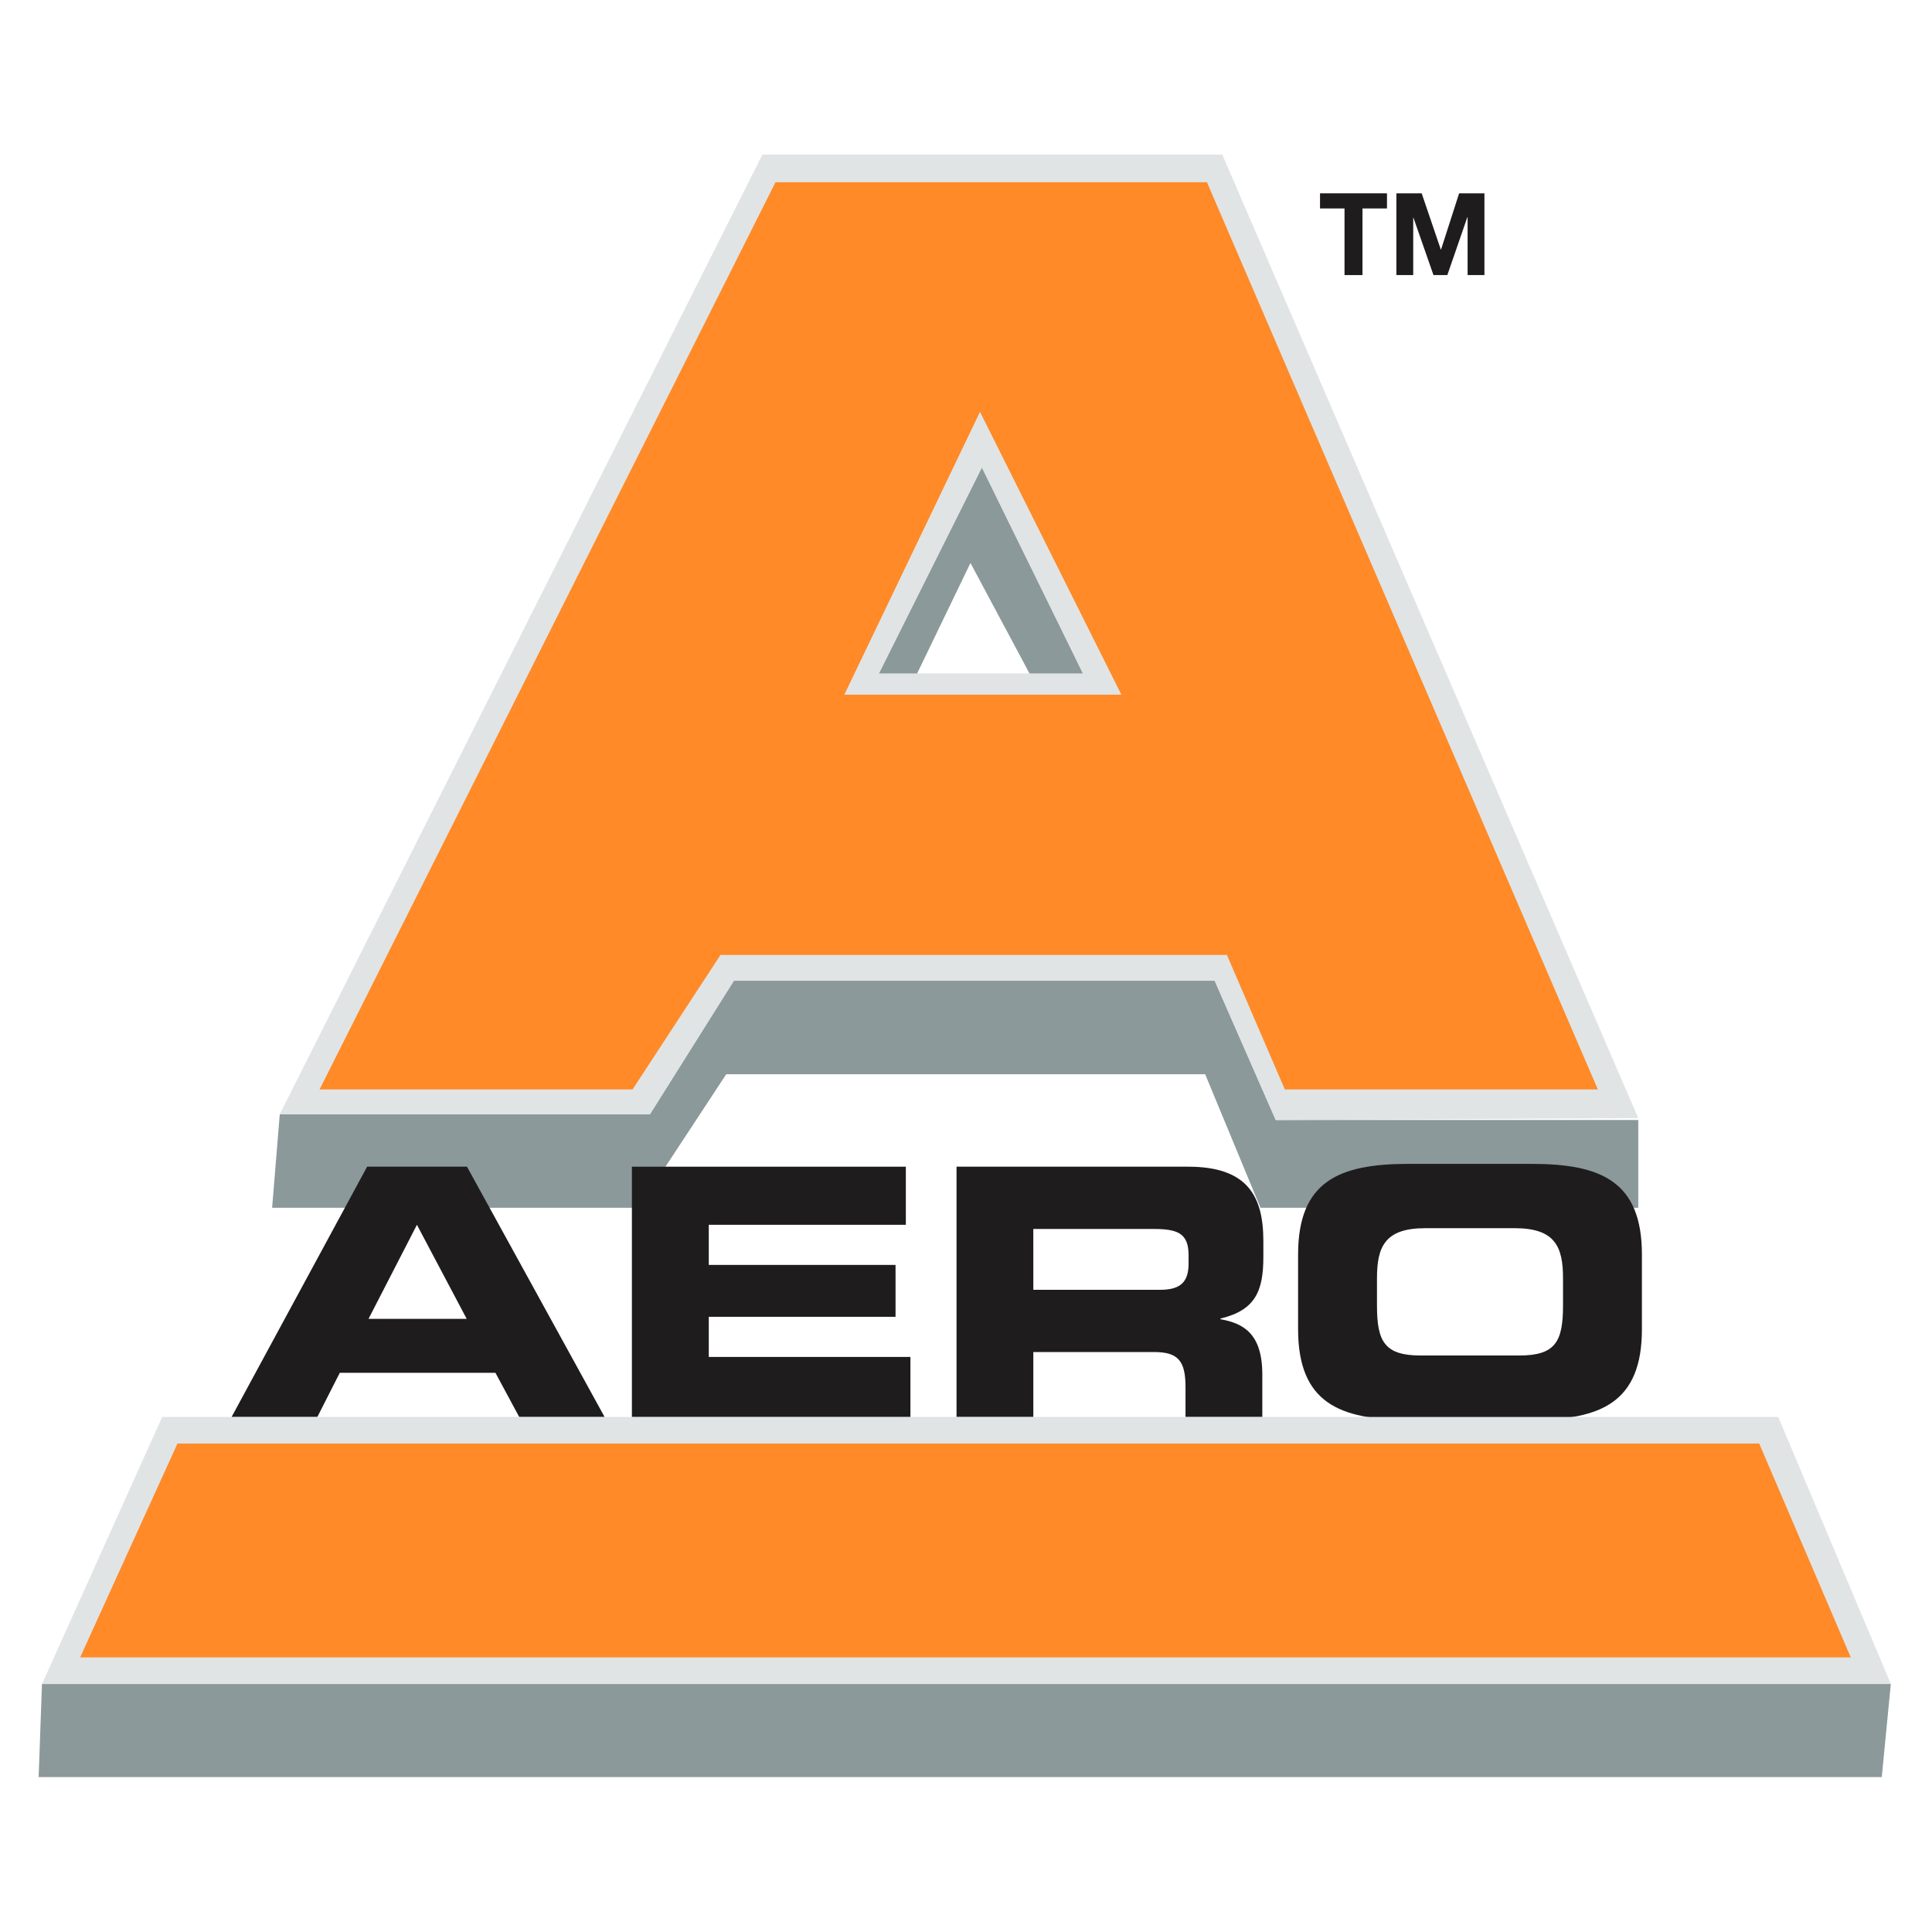
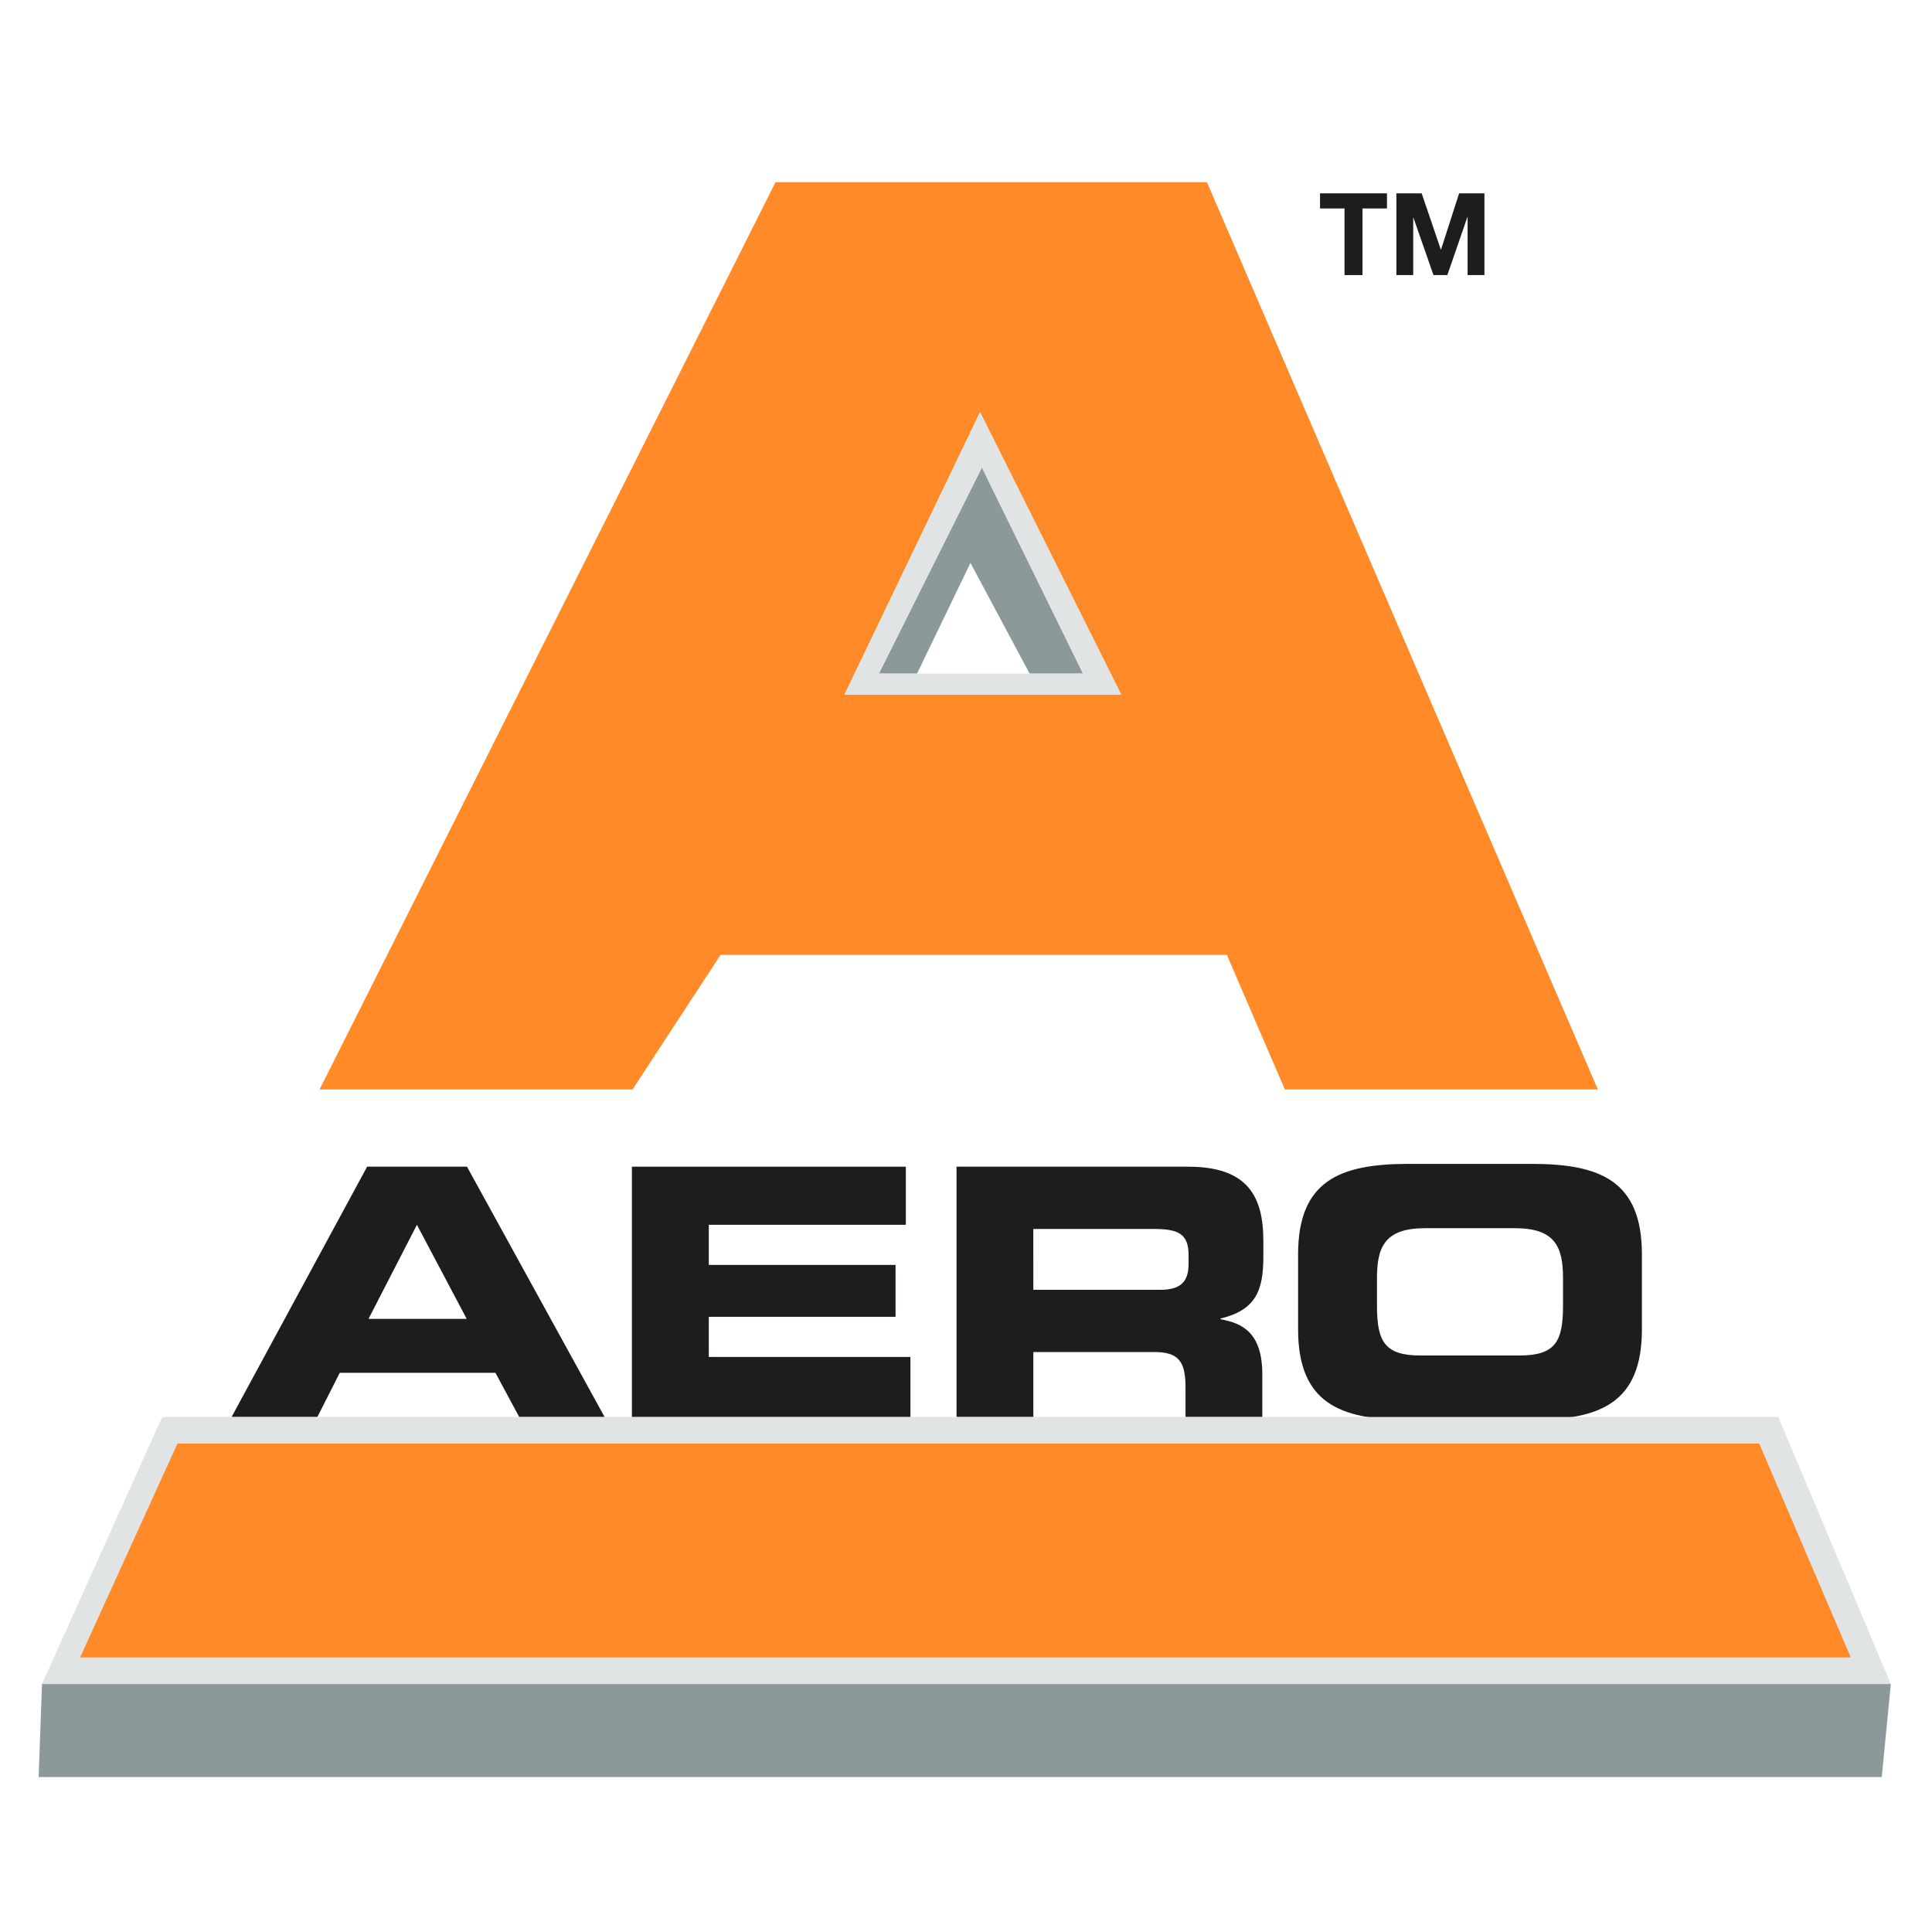
<svg xmlns="http://www.w3.org/2000/svg" width="100" height="100" viewBox="0 0 100 100">
  <defs>
    <style>.a{fill:none;}.b{fill:#8b999a;}.c{fill:#e0e4e5;}.d{fill:#1e1c1d;}.e{fill:#ff8a27;}</style>
  </defs>
  <g transform="translate(21061 15092)">
    <rect class="a" width="100" height="100" transform="translate(-21061 -15092)" />
    <g transform="translate(-21096 -15108)">
      <g transform="translate(37 24)">
-         <path class="b" d="M55.362-180.564H74.52l4.346-6.915h24.888l3.16,7.211h18.764v4.542H106.124l-2.864-6.911H78.47l-4.541,6.911H54.966Z" transform="translate(-42.881 230.24)" />
-         <path class="c" d="M81.753-381.974h23.8L127.085-332.1l-18.763.1-3.16-7.208H80.272L75.929-332.3H56.77Zm13.828,26.862-3.061-5.729-2.766,5.729Z" transform="translate(-44.289 381.974)" />
        <path class="b" d="M203.145-308.306l5.234,10.667h-2.765l-3.061-5.728-2.765,5.728h-1.975Z" transform="translate(-154.322 324.503)" />
        <path class="d" d="M52.431-143.7H57.6l7.126,12.96H60.307l-1.235-2.292H51.016l-1.164,2.292H45.413Zm.072,7.877h5.083l-2.577-4.87Z" transform="translate(-35.429 196.088)" />
        <path class="d" d="M139.666-143.7h14.179v3.007h-10.2v2.077h9.667v2.686h-9.667v2.077h10.437v3.115H139.666Z" transform="translate(-108.959 196.088)" />
        <path class="d" d="M216.095-143.7H228.09c3.062,0,3.886,1.522,3.886,3.848v.823c0,1.735-.394,2.758-2.222,3.188v.035c1.183.214,2.168.733,2.168,2.865v2.2h-3.975V-132.3c0-1.36-.393-1.807-1.629-1.807H220.07v3.366h-3.975Zm3.975,6.372h6.571c1.072,0,1.465-.429,1.465-1.36v-.429c0-1.146-.572-1.36-1.827-1.36h-6.21Z" transform="translate(-168.585 196.088)" />
        <path class="d" d="M296.5-139.664c0-3.8,2.13-4.692,5.71-4.692h6.374c3.582,0,5.712.895,5.712,4.692v3.865c0,3.8-2.13,4.692-5.712,4.692h-6.374c-3.579,0-5.71-.895-5.71-4.692Zm4.083,2.632c0,1.879.392,2.595,2.273,2.595h5.084c1.881,0,2.273-.715,2.273-2.595v-1.4c0-1.61-.392-2.595-2.488-2.595h-4.655c-2.095,0-2.487.984-2.487,2.595Z" transform="translate(-231.311 196.598)" />
        <path class="e" d="M66.14-328.507l23.6-46.959h22.329l20.234,46.959h-16.2l-3-6.962H86.892l-4.553,6.962Zm27.171-20.441H107.63l-7.307-14.617Z" transform="translate(-51.599 376.897)" />
        <path class="c" d="M196.737-321.334l7.307,14.617H189.725ZM191.5-307.8h10.568l-5.235-10.668Z" transform="translate(-148.012 334.666)" />
        <path class="c" d="M.792-70.956,7.013-84.781H90.659l5.829,13.825Z" transform="translate(-0.618 150.122)" />
        <path class="e" d="M96.678-78.5H14.808L9.77-67.432h91.647Z" transform="translate(-7.622 145.218)" />
        <path class="b" d="M95.4-17.089l.468-4.816H.173L0-17.089Z" transform="translate(0 101.069)" />
        <path class="d" d="M301.665-372.062v-.782h3.466v.782h-1.268v3.449h-.93v-3.449Z" transform="translate(-235.341 374.851)" />
        <path class="d" d="M320.951-372.844l.99,2.909h.012l.936-2.909h1.31v4.231h-.871v-3h-.012l-1.037,3h-.717l-1.037-2.969h-.012v2.969h-.871v-4.231Z" transform="translate(-249.365 374.851)" />
      </g>
    </g>
  </g>
</svg>